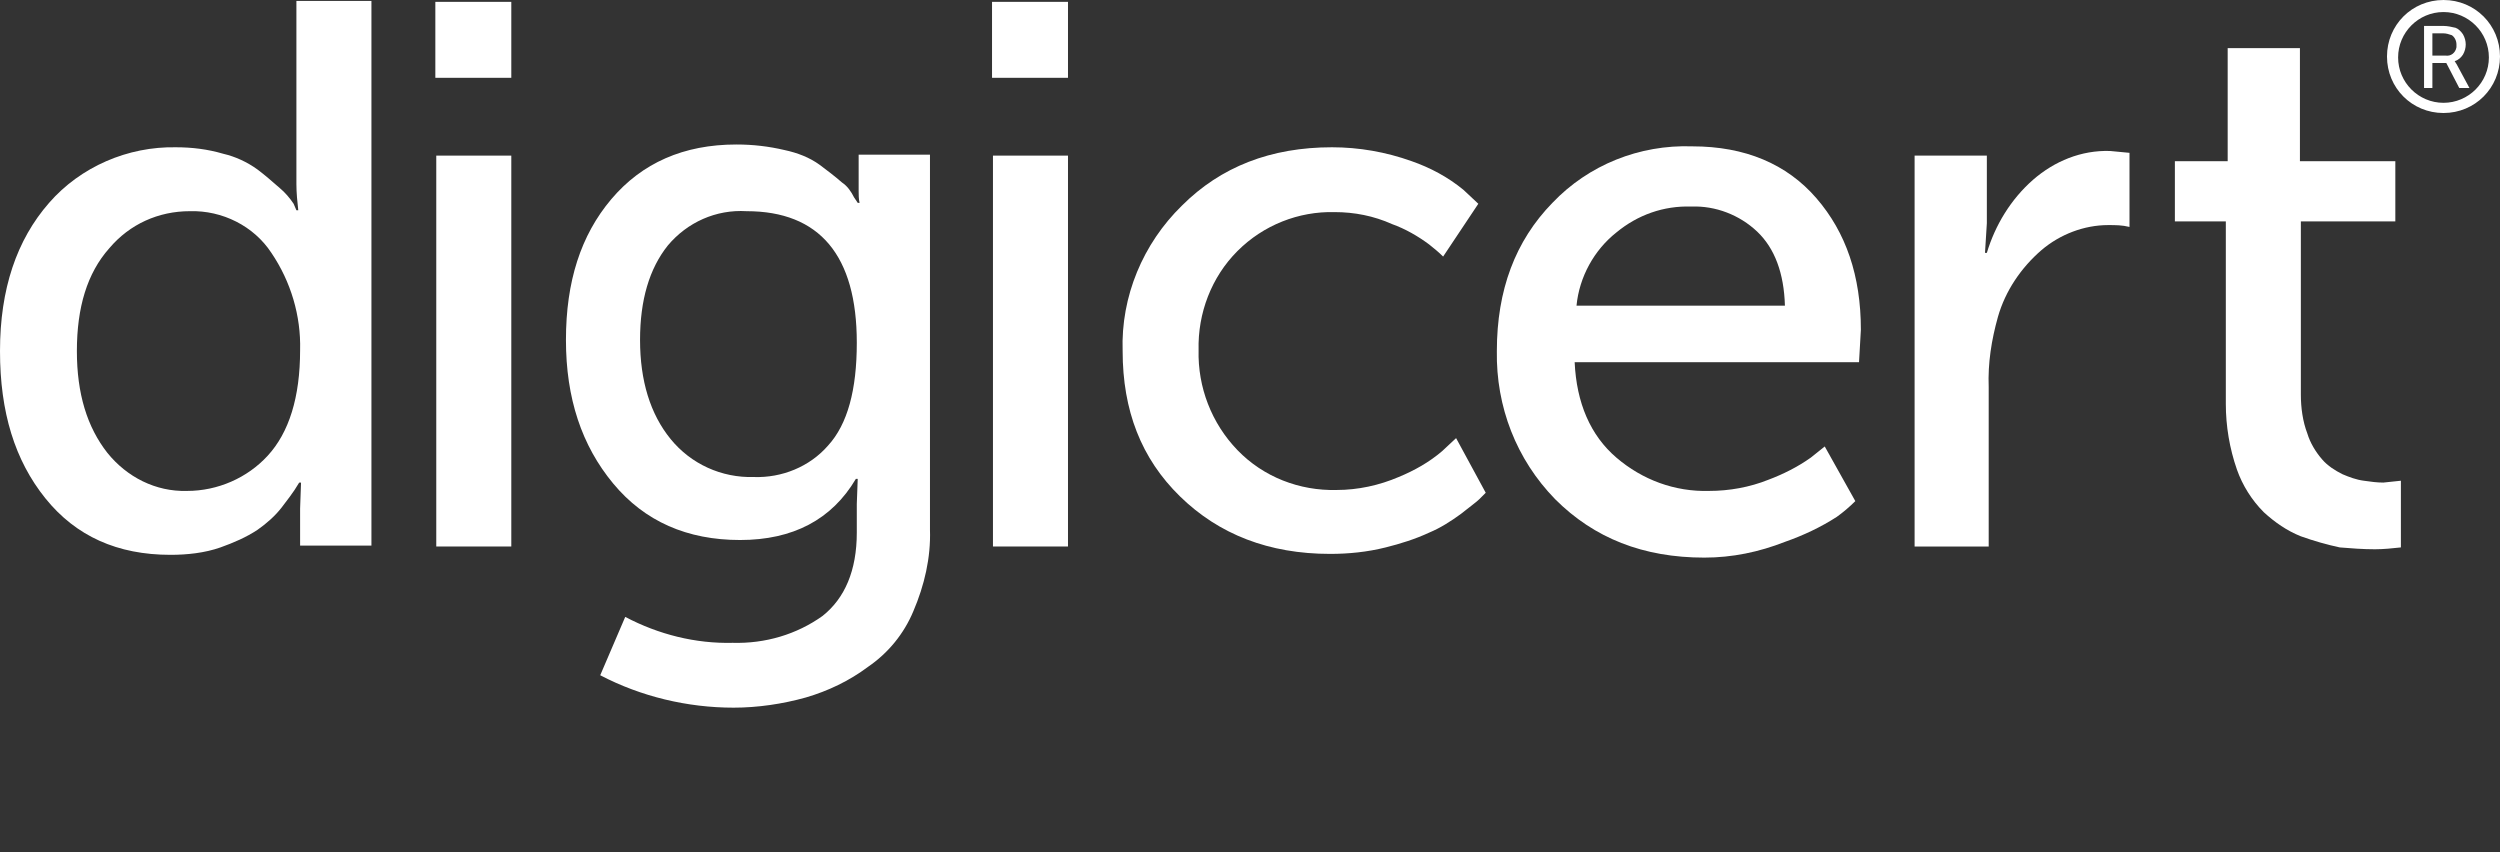
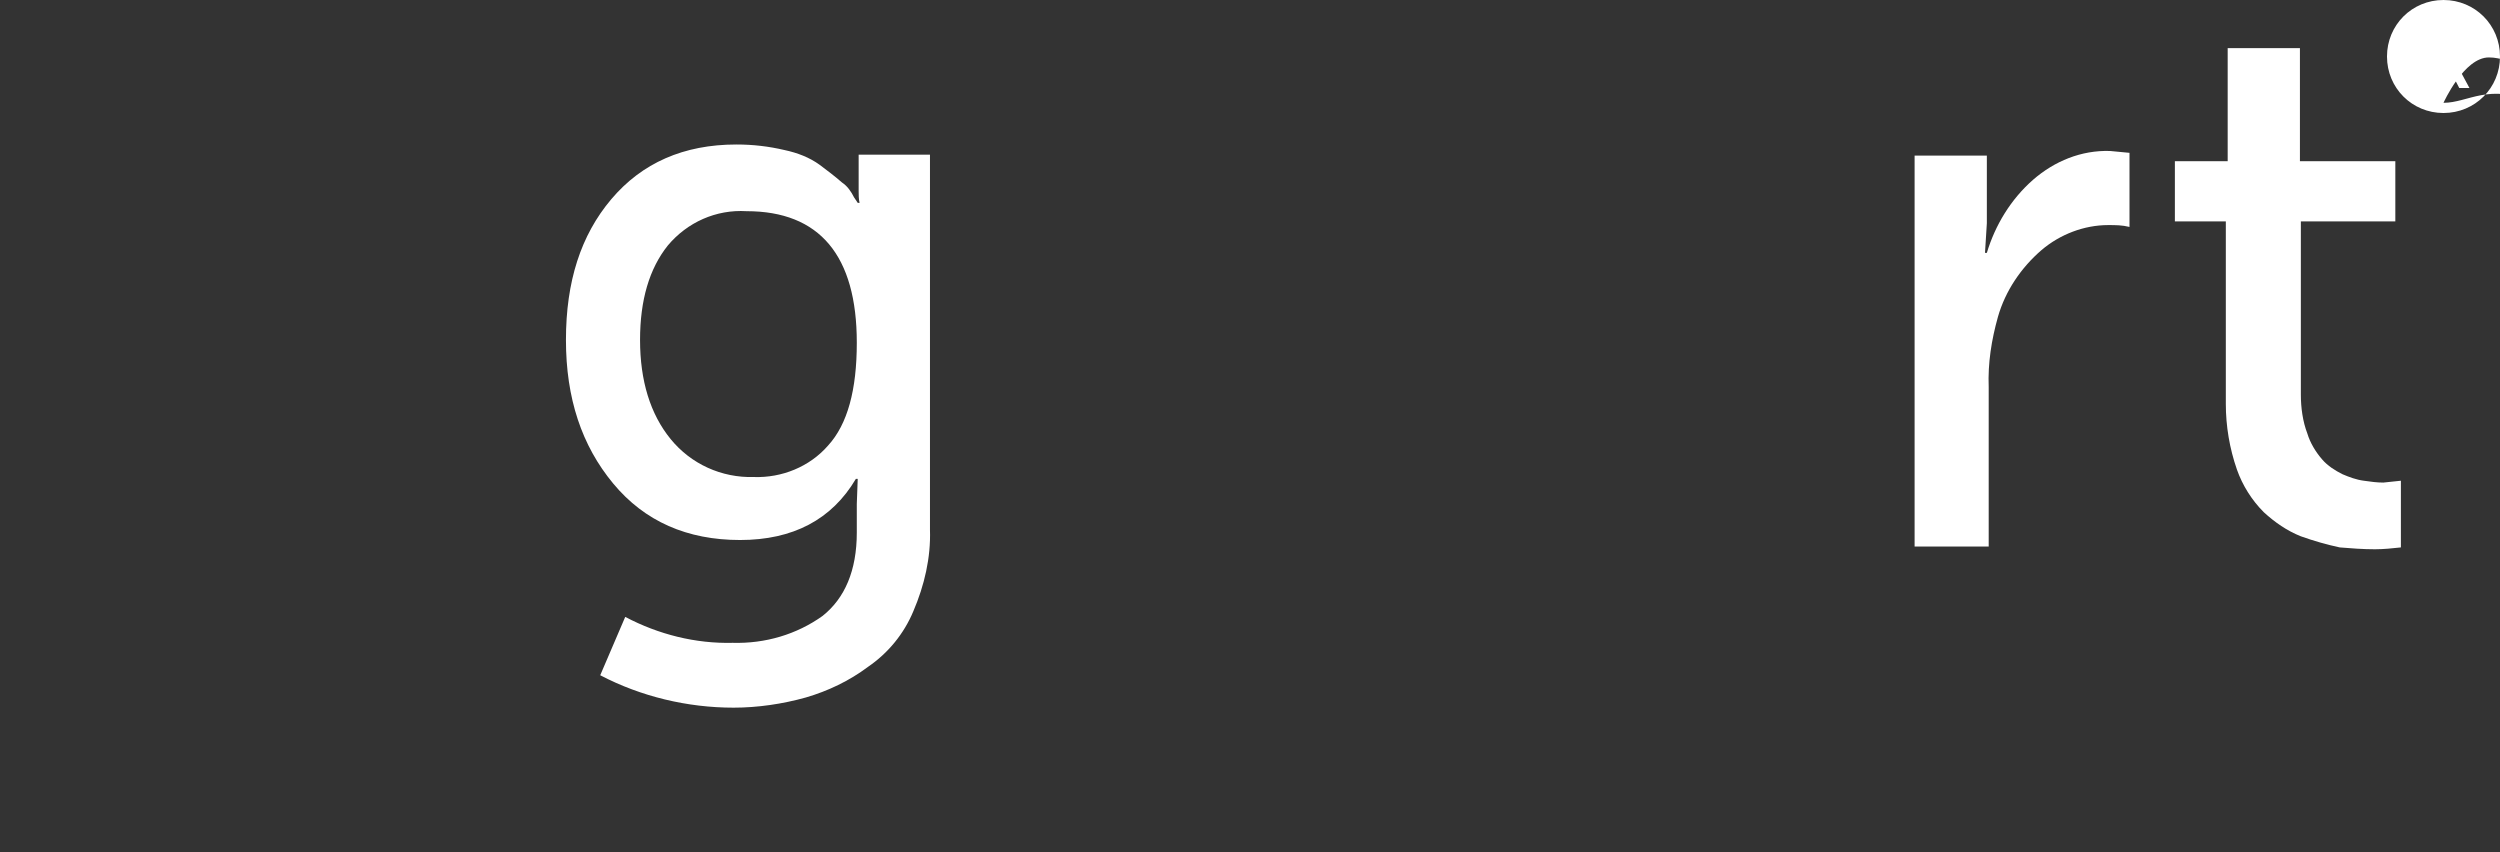
<svg xmlns="http://www.w3.org/2000/svg" version="1.1" id="Layer_1" x="0px" y="0px" viewBox="0 0 269.9 92" style="enable-background:new 0 0 269.9 92;" xml:space="preserve">
  <rect x="0" y="0" width="269.9" height="92" fill="#333333" stroke="none" />
  <style type="text/css">
	.st0{fill:none;}
	.st1{fill:#FFFFFF;}
</style>
  <g id="Layer_2_00000135673345015317090700000000407379365061798057_">
    <g id="Layer_1-2">
      <g id="Artwork">
        <rect x="-80.9" y="-74.8" class="st0" width="426.5" height="223.2" />
-         <path class="st1" d="M0,37.9c0-6.7,1.8-12,5.3-16c3.4-3.9,8.5-6.1,13.7-6c1.7,0,3.4,0.2,5.1,0.7c1.3,0.3,2.6,0.9,3.7,1.7     c0.8,0.6,1.6,1.3,2.4,2c0.6,0.5,1.1,1.1,1.5,1.7l0.3,0.7h0.2c-0.1-0.9-0.2-1.9-0.2-2.8V0.1h8.1v58.8h-7.7v-4l0.1-2.8h-0.2     c-0.2,0.3-0.3,0.5-0.5,0.8s-0.7,1-1.4,1.9c-0.7,0.9-1.6,1.7-2.6,2.4c-1.2,0.8-2.6,1.4-4,1.9c-1.7,0.6-3.6,0.8-5.4,0.8     c-5.7,0-10.2-2-13.5-6.1S0,44.5,0,37.9z M8.3,37.9c0,4.6,1.1,8.2,3.3,11c2.1,2.6,5.2,4.2,8.6,4.1c3.3,0,6.5-1.4,8.7-3.8     c2.3-2.5,3.5-6.3,3.5-11.4c0.1-3.7-1-7.4-3.1-10.5c-1.9-2.9-5.3-4.6-8.8-4.5c-3.4,0-6.5,1.4-8.7,4C9.4,29.5,8.3,33.2,8.3,37.9z" />
-         <path class="st1" d="M47,8.4V0.2h8.2v8.2H47z M47.1,59V16.8h8.1V59H47.1z" />
        <path class="st1" d="M67.5,66.6c3.6,1.9,7.6,2.9,11.6,2.8c3.5,0.1,6.9-0.9,9.7-2.9c2.4-1.9,3.7-4.9,3.7-9v-3.1l0.1-2.7h-0.2     c-2.6,4.4-6.8,6.6-12.5,6.6s-10.3-2-13.7-6.1s-5.1-9.2-5.1-15.5s1.6-11.3,4.9-15.2s7.8-5.9,13.5-5.9c1.8,0,3.5,0.2,5.2,0.6     c1.4,0.3,2.7,0.8,3.8,1.6c0.8,0.6,1.6,1.2,2.4,1.9c0.6,0.4,1,1,1.3,1.6l0.4,0.6h0.2c-0.1-0.4-0.1-0.9-0.1-1.3v-3.9h7.7v40.5     c0.1,3-0.6,6-1.8,8.8c-1,2.4-2.7,4.5-4.9,6c-2,1.5-4.3,2.6-6.7,3.3c-2.5,0.7-5.2,1.1-7.8,1.1c-5,0-10-1.2-14.4-3.5L67.5,66.6z      M81.4,51.5c3,0.1,6-1.1,8-3.4c2.1-2.3,3.1-6,3.1-11.1c0-9.4-4-14.2-11.9-14.2c-3.3-0.2-6.4,1.2-8.5,3.7c-2,2.5-3,5.9-3,10.2     c0,4.4,1.1,8,3.3,10.7C74.6,50.1,77.9,51.6,81.4,51.5L81.4,51.5z" />
-         <path class="st1" d="M107.1,8.4V0.2h8.2v8.2H107.1z M107.2,59V16.8h8.1V59H107.2z" />
-         <path class="st1" d="M121.2,37.9c-0.2-5.9,2.2-11.6,6.4-15.7c4.2-4.2,9.6-6.3,16.2-6.3c2.9,0,5.8,0.5,8.6,1.5     c2,0.7,3.9,1.7,5.6,3.1l1.6,1.5l-3.8,5.7c-0.5-0.5-1-0.9-1.5-1.3c-1.2-0.9-2.6-1.7-4-2.2c-2-0.9-4.1-1.3-6.2-1.3     c-3.9-0.1-7.7,1.4-10.5,4.2s-4.3,6.7-4.2,10.7c-0.1,4,1.4,7.9,4.2,10.8c2.8,2.9,6.7,4.4,10.7,4.3c2.3,0,4.6-0.5,6.7-1.4     c1.7-0.7,3.3-1.6,4.7-2.8l1.5-1.4l3.2,5.9l-0.7,0.7c-0.3,0.3-1,0.8-2,1.6c-1.1,0.8-2.2,1.5-3.4,2c-1.5,0.7-3.1,1.2-4.7,1.6     c-2,0.5-4,0.7-6,0.7c-6.6,0-12-2.1-16.2-6.2C123.2,49.5,121.2,44.3,121.2,37.9z" />
-         <path class="st1" d="M161.6,37.9c0-6.6,2-11.9,6-16c3.9-4.1,9.4-6.3,15.1-6.1c5.7,0,10.2,1.9,13.4,5.6s4.8,8.4,4.8,14.2l-0.2,3.5     H170c0.2,4.4,1.7,7.9,4.5,10.3c2.8,2.4,6.3,3.7,10,3.6c2.2,0,4.4-0.4,6.4-1.2c1.6-0.6,3.2-1.4,4.6-2.4l1.5-1.2l3.3,5.9     c-0.6,0.6-1.3,1.2-2,1.7c-1.7,1.1-3.6,2-5.6,2.7c-2.8,1.1-5.7,1.7-8.7,1.7c-6.6,0-11.9-2.1-16.1-6.3     C163.7,49.6,161.5,43.9,161.6,37.9z M170.2,33h22.5c-0.1-3.5-1.1-6.2-3-8s-4.5-2.8-7.1-2.7c-3-0.1-5.8,0.9-8.1,2.8     C172.1,27,170.5,29.9,170.2,33z" />
        <path class="st1" d="M206.7,59V16.8h7.8v7.3l-0.2,3.2h0.2c0.9-3,2.6-5.8,5-7.9c2.3-2,5.2-3.2,8.3-3.1l2.1,0.2v8     c-0.8-0.2-1.5-0.2-2.3-0.2c-2.6,0-5.2,1-7.2,2.7c-2.2,1.9-3.9,4.4-4.7,7.2c-0.7,2.5-1.1,5-1,7.6V59H206.7z" />
        <path class="st1" d="M240.3,43.6V23.9h-5.5v-6.5h5.7V5.2h7.8v12.2h10.3v6.5h-10.2v18.7c0,1.4,0.2,2.9,0.7,4.2     c0.3,1,0.9,2,1.6,2.8c0.6,0.7,1.4,1.2,2.2,1.6c0.7,0.3,1.5,0.6,2.3,0.7c0.7,0.1,1.4,0.2,2.1,0.2l1.9-0.2v7.2     c-0.9,0.1-1.9,0.2-2.8,0.2c-1.3,0-2.6-0.1-3.8-0.2c-1.4-0.3-2.8-0.7-4.2-1.2c-1.5-0.6-2.8-1.5-4-2.6c-1.3-1.3-2.3-2.9-2.9-4.6     C240.7,48.4,240.3,46,240.3,43.6z" />
-         <path class="st1" d="M263.8,0c-3.4,0-6.1,2.7-6.1,6.1s2.7,6.1,6.1,6.1s6.1-2.7,6.1-6.1S267.2,0,263.8,0 M263.8,11.1     c-2.7,0-4.9-2.2-4.9-4.9s2.2-4.9,4.9-4.9c2.7,0,4.9,2.2,4.9,4.9l0,0C268.7,8.9,266.5,11.1,263.8,11.1" />
+         <path class="st1" d="M263.8,0c-3.4,0-6.1,2.7-6.1,6.1s2.7,6.1,6.1,6.1s6.1-2.7,6.1-6.1S267.2,0,263.8,0 M263.8,11.1     s2.2-4.9,4.9-4.9c2.7,0,4.9,2.2,4.9,4.9l0,0C268.7,8.9,266.5,11.1,263.8,11.1" />
        <path class="st1" d="M261.7,9.5V2.8h2.1c0.4,0,0.9,0.1,1.3,0.2c0.3,0.1,0.6,0.4,0.8,0.7c0.4,0.7,0.4,1.5,0,2.2     c-0.2,0.3-0.5,0.6-0.9,0.7l0,0c0.1,0.1,0.1,0.2,0.2,0.3l1.4,2.6h-1.1l-1.4-2.7h-1.5v2.7H261.7z M262.6,6h1.4     c0.6,0.1,1.1-0.3,1.2-0.9c0-0.1,0-0.2,0-0.3c0-0.4-0.2-0.8-0.5-1c-0.3-0.1-0.6-0.2-0.9-0.2h-1.2V6z" />
      </g>
    </g>
  </g>
</svg>